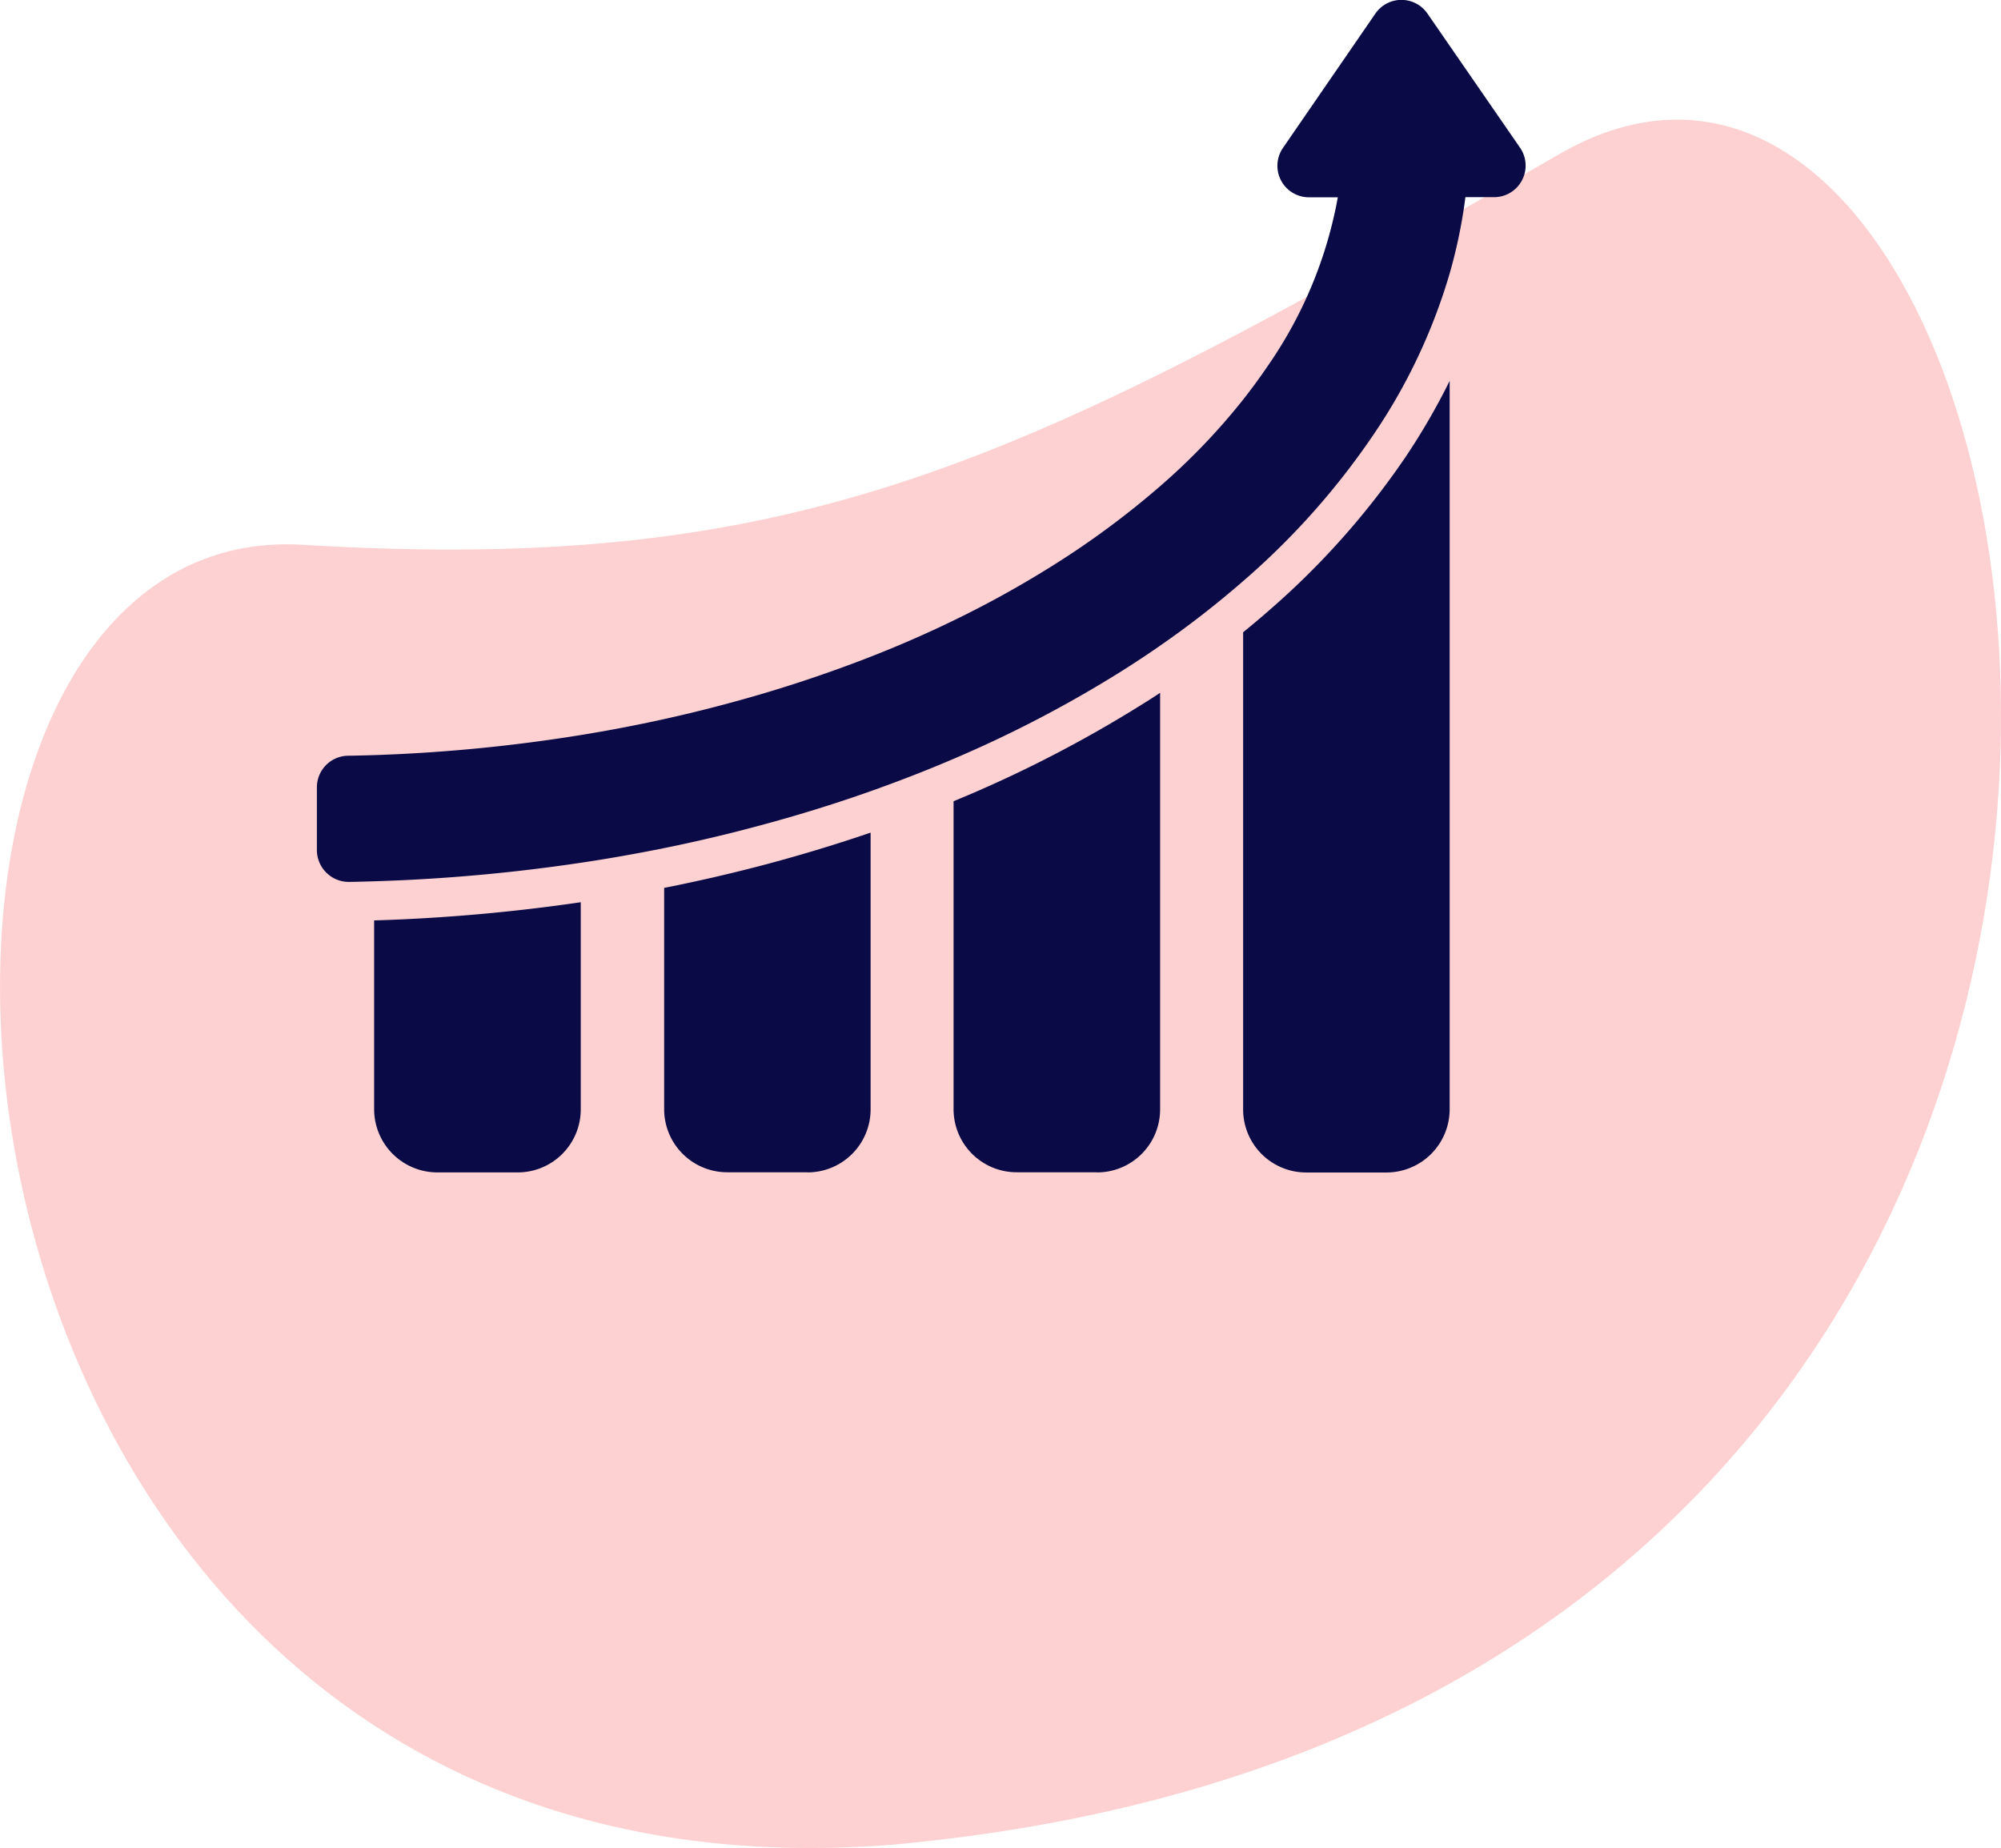
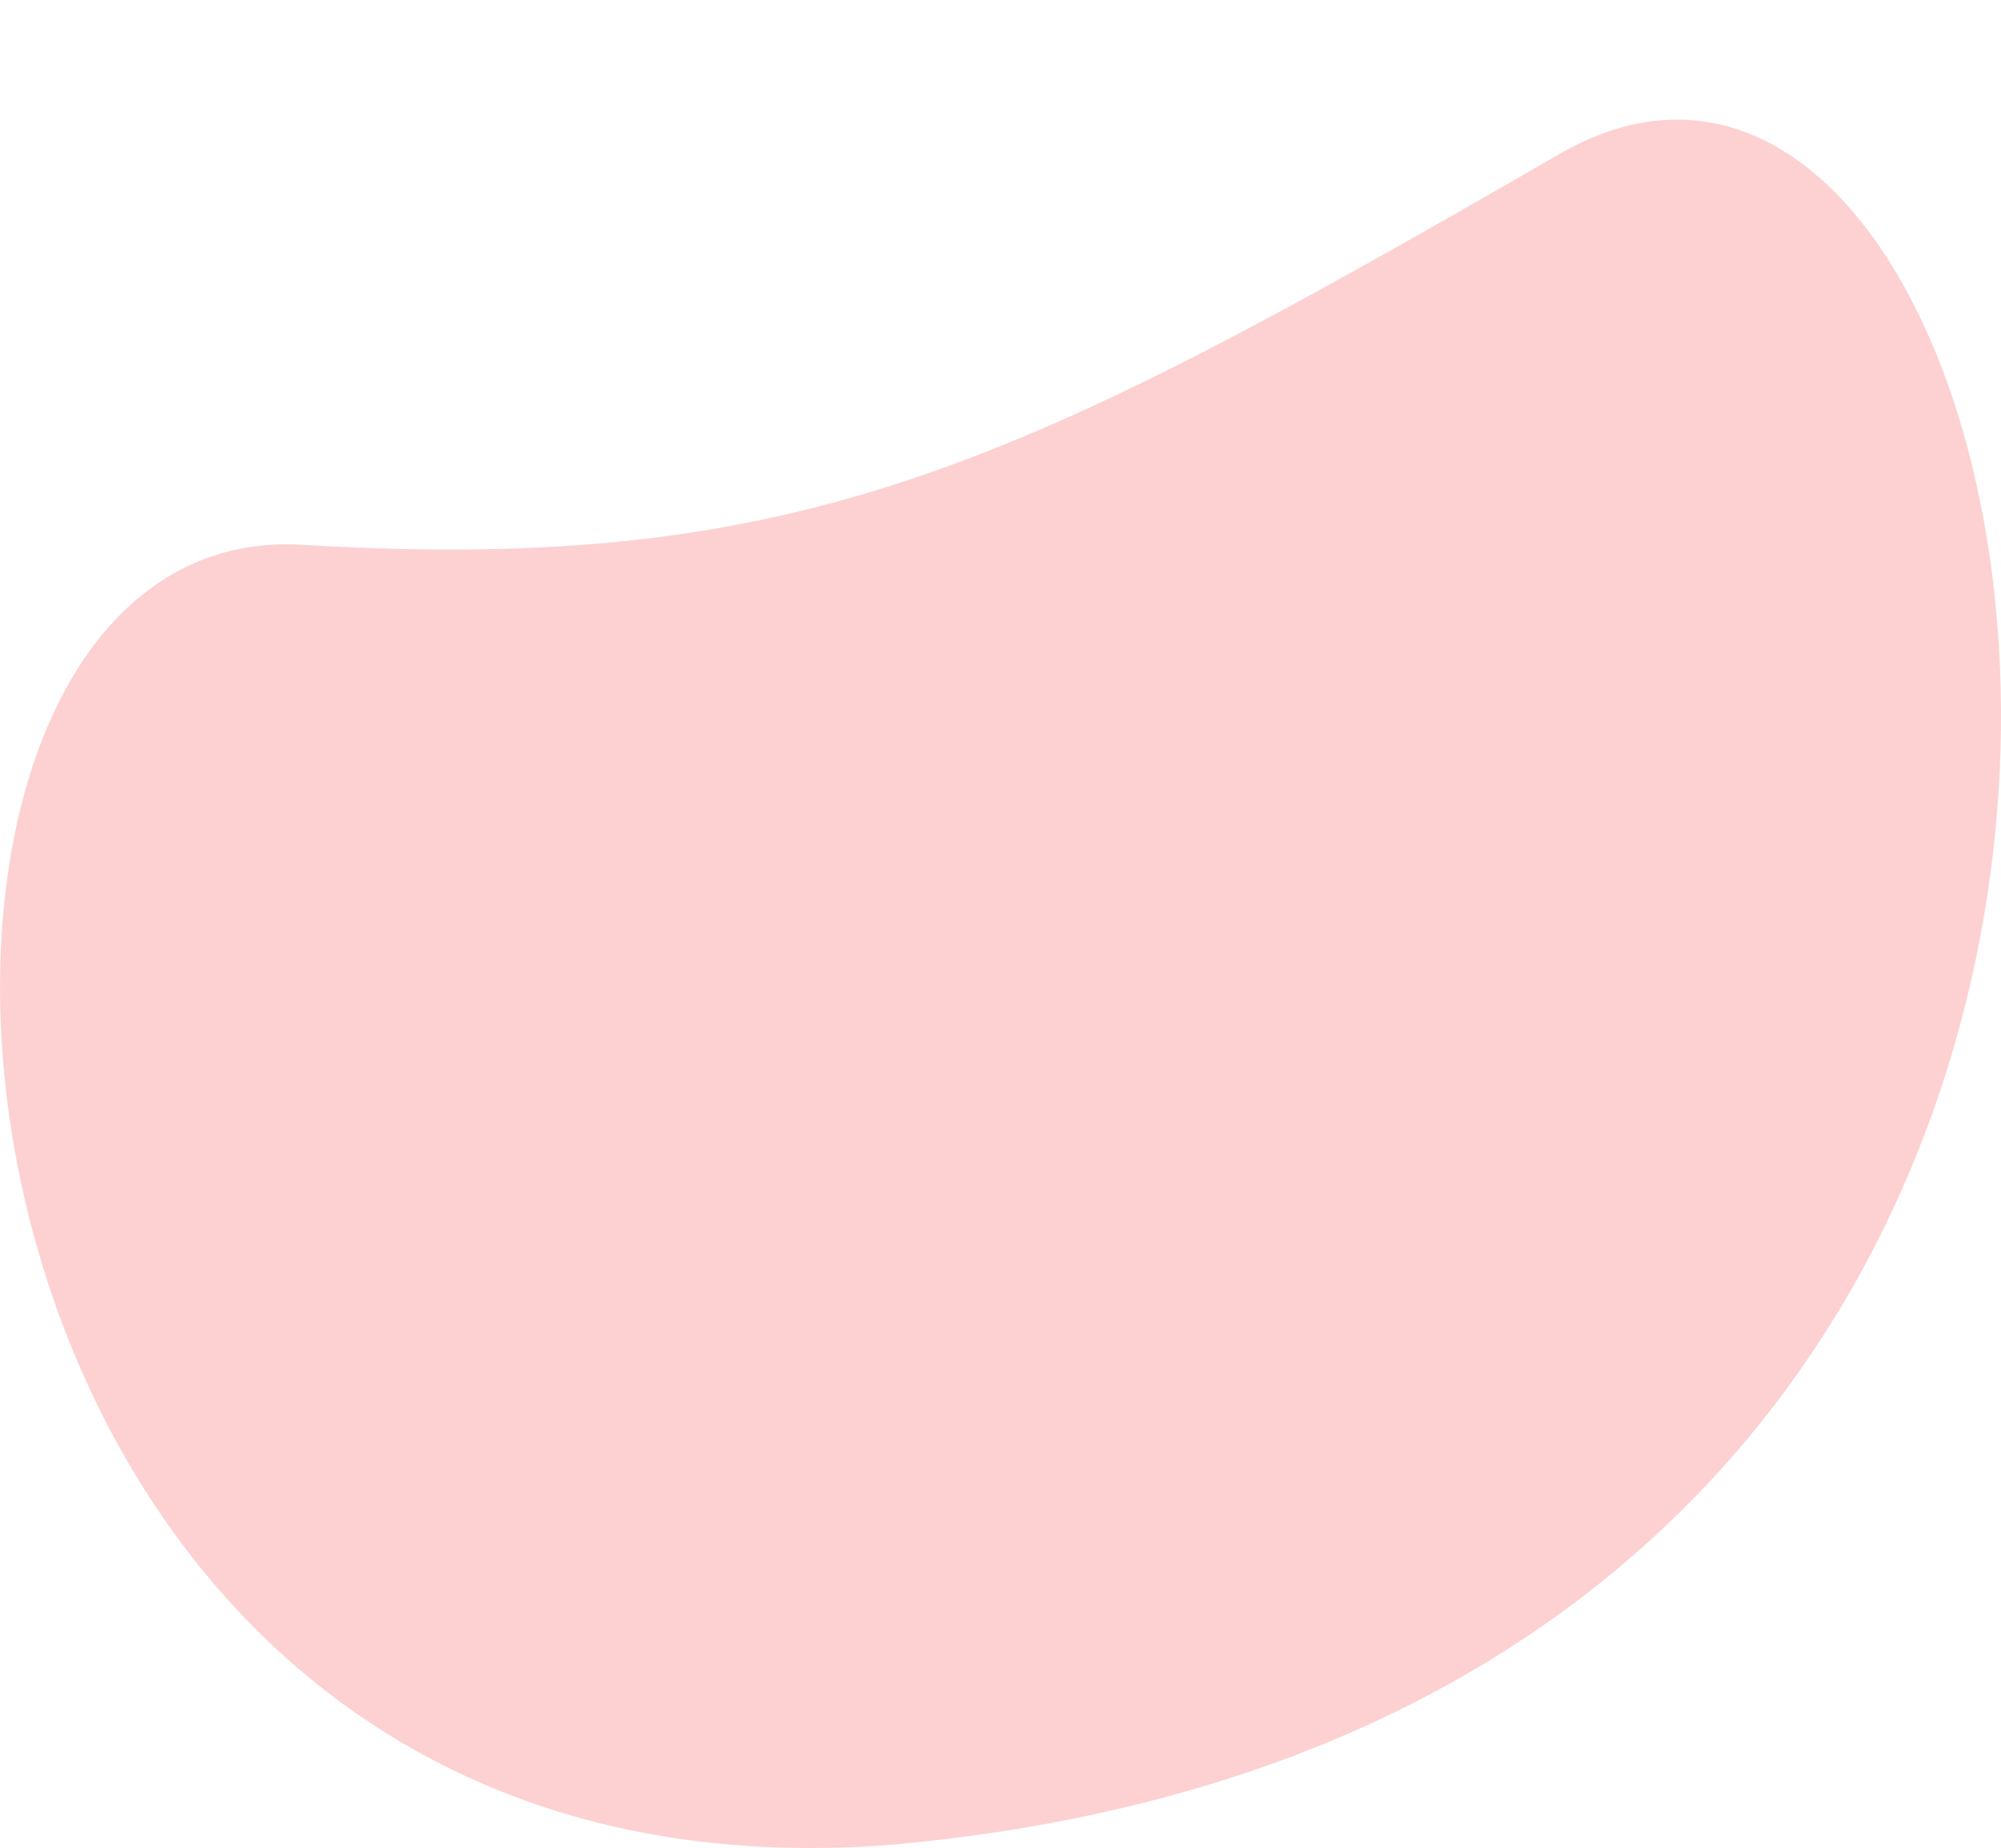
<svg xmlns="http://www.w3.org/2000/svg" width="83.616" height="77.229" viewBox="0 0 83.616 77.229">
  <g id="Group_4601" data-name="Group 4601" transform="translate(-292 -3490)">
    <g id="Group_4600" data-name="Group 4600">
      <path id="Path_9367" data-name="Path 9367" d="M1072.5,261.981c-22.319,12.873-31.5,17.6-52.527,16.333s-17.763,57.588,24.555,54.331C1108.051,326.957,1094.817,249.109,1072.5,261.981Z" transform="translate(-715.33 3234.453)" fill="#fba5a5" opacity="0.501" />
      <g id="finances-stats-bars-graphic-with-up-arrow-svgrepo-com" transform="translate(305.242 3475.632)">
        <g id="Group_2896" data-name="Group 2896" transform="translate(0 14.368)">
-           <path id="Path_9375" data-name="Path 9375" d="M48.04,741.259H51.4a2.635,2.635,0,0,0,2.634-2.634v-8.657a75.39,75.39,0,0,1-8.583.759H45.4v7.893A2.644,2.644,0,0,0,48.04,741.259Z" transform="translate(-43.008 -692.264)" fill="#0a0a46" />
-           <path id="Path_9376" data-name="Path 9376" d="M281.3,688.967a2.635,2.635,0,0,0,2.634-2.634V674.768c-1.4.479-2.845.917-4.3,1.307-1.307.348-2.655.664-4,.938l-.327.063v9.252a2.635,2.635,0,0,0,2.634,2.634H281.3v.005Z" transform="translate(-260.796 -639.973)" fill="#0a0a46" />
-           <path id="Path_9377" data-name="Path 9377" d="M510.9,583.911a2.635,2.635,0,0,0,2.634-2.634V563.868c-.253.169-.506.332-.764.49a52.48,52.48,0,0,1-7.224,3.772c-.211.09-.427.179-.643.269v12.872a2.635,2.635,0,0,0,2.634,2.634H510.9Z" transform="translate(-478.298 -534.916)" fill="#0a0a46" />
-           <path id="Path_9378" data-name="Path 9378" d="M743.23,346.911V316.468a27.808,27.808,0,0,1-1.844,3.182,33.09,33.09,0,0,1-5.711,6.417c-.348.306-.706.606-1.075.906v19.942a2.635,2.635,0,0,0,2.634,2.634H740.6A2.643,2.643,0,0,0,743.23,346.911Z" transform="translate(-695.895 -300.551)" fill="#0a0a46" />
-           <path id="Path_9379" data-name="Path 9379" d="M1.328,51.223h.021c.353-.005.7-.016,1.054-.026a73.563,73.563,0,0,0,8.63-.775c1.17-.174,2.324-.379,3.472-.611q1.976-.4,3.9-.917,2.434-.648,4.726-1.459c1.185-.422,2.345-.869,3.472-1.354a50.371,50.371,0,0,0,7-3.651c.559-.353,1.106-.711,1.633-1.08a39.641,39.641,0,0,0,3.472-2.7,31.177,31.177,0,0,0,5.432-6.1,23.946,23.946,0,0,0,3.2-6.77,21.316,21.316,0,0,0,.653-3.172h1.2a1.319,1.319,0,0,0,1.085-2.065l-3.873-5.611a1.32,1.32,0,0,0-2.171,0L40.37,20.548a1.317,1.317,0,0,0,1.085,2.065h1.207a17.955,17.955,0,0,1-2.9,7.008c-.332.49-.685.975-1.059,1.449a26.909,26.909,0,0,1-3.472,3.62,35.939,35.939,0,0,1-4.442,3.288A43.09,43.09,0,0,1,26.6,40.3q-1.675.814-3.472,1.517A56.775,56.775,0,0,1,17.045,43.8c-.843.227-1.691.432-2.55.622q-1.715.379-3.472.664a68.11,68.11,0,0,1-8.63.838c-.364.011-.727.021-1.1.026A1.32,1.32,0,0,0,0,47.272v2.634A1.334,1.334,0,0,0,1.328,51.223Z" transform="translate(0 -14.368)" fill="#0a0a46" />
-         </g>
+           </g>
      </g>
    </g>
  </g>
</svg>